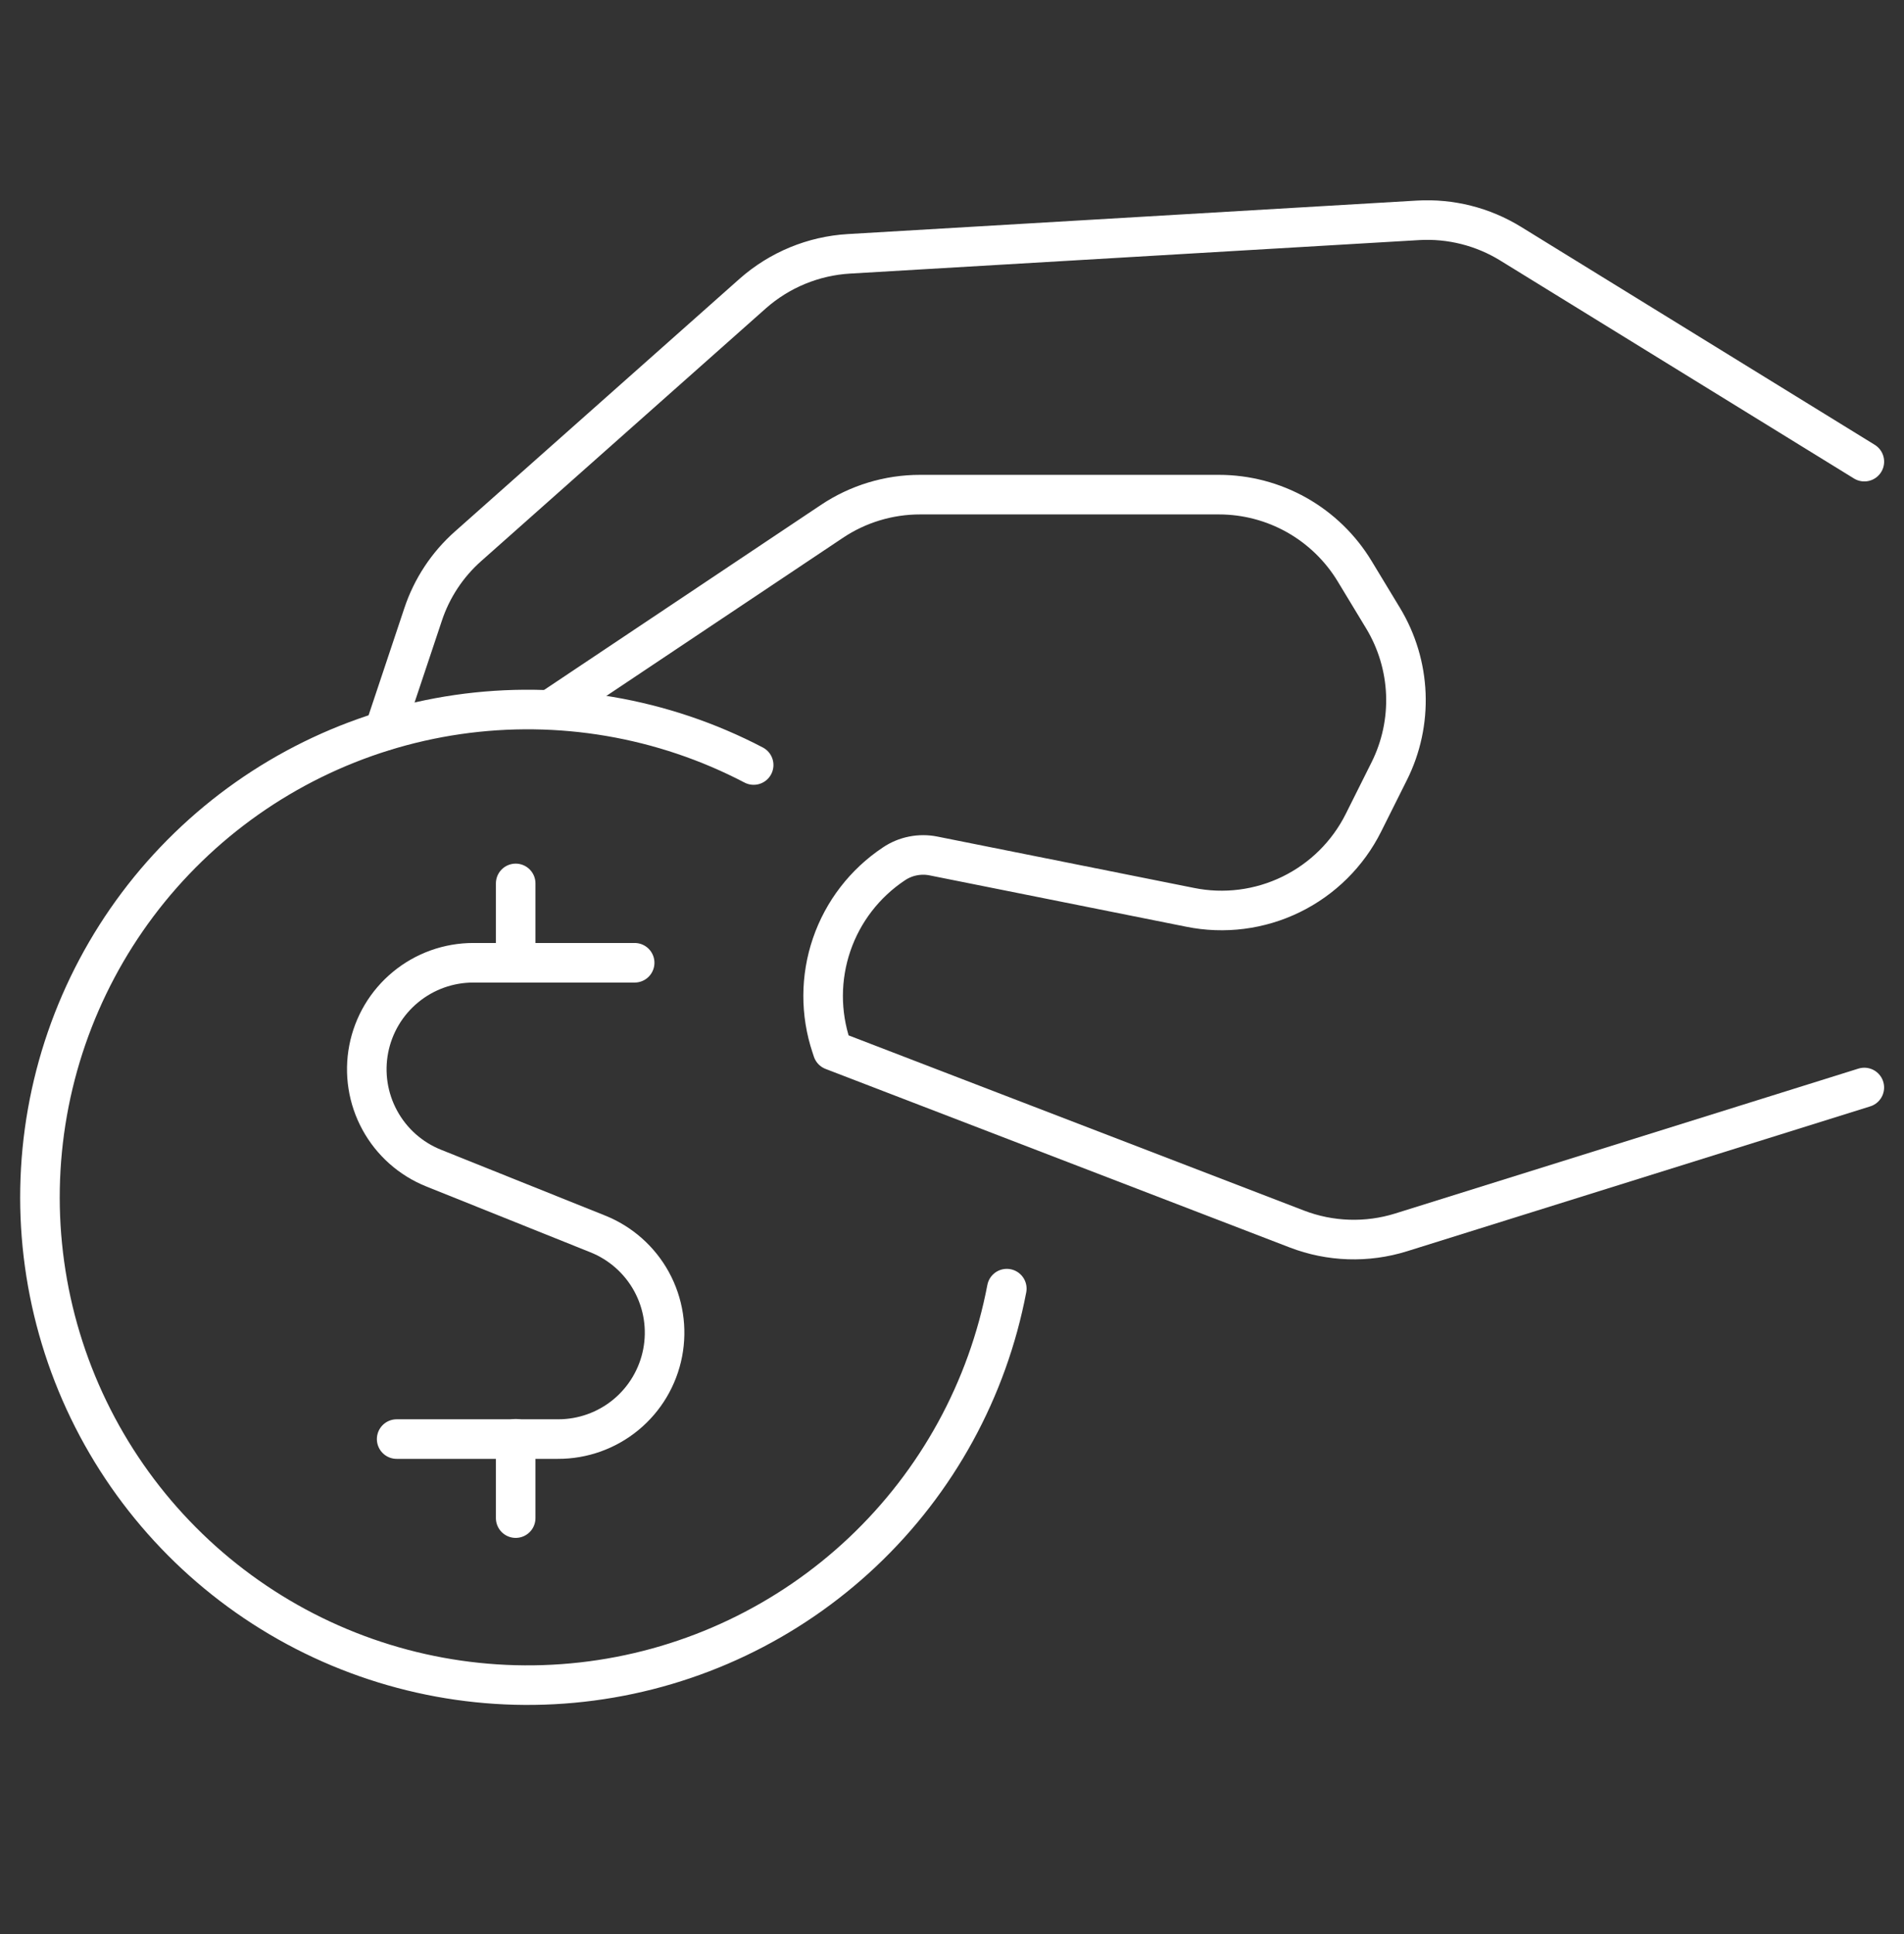
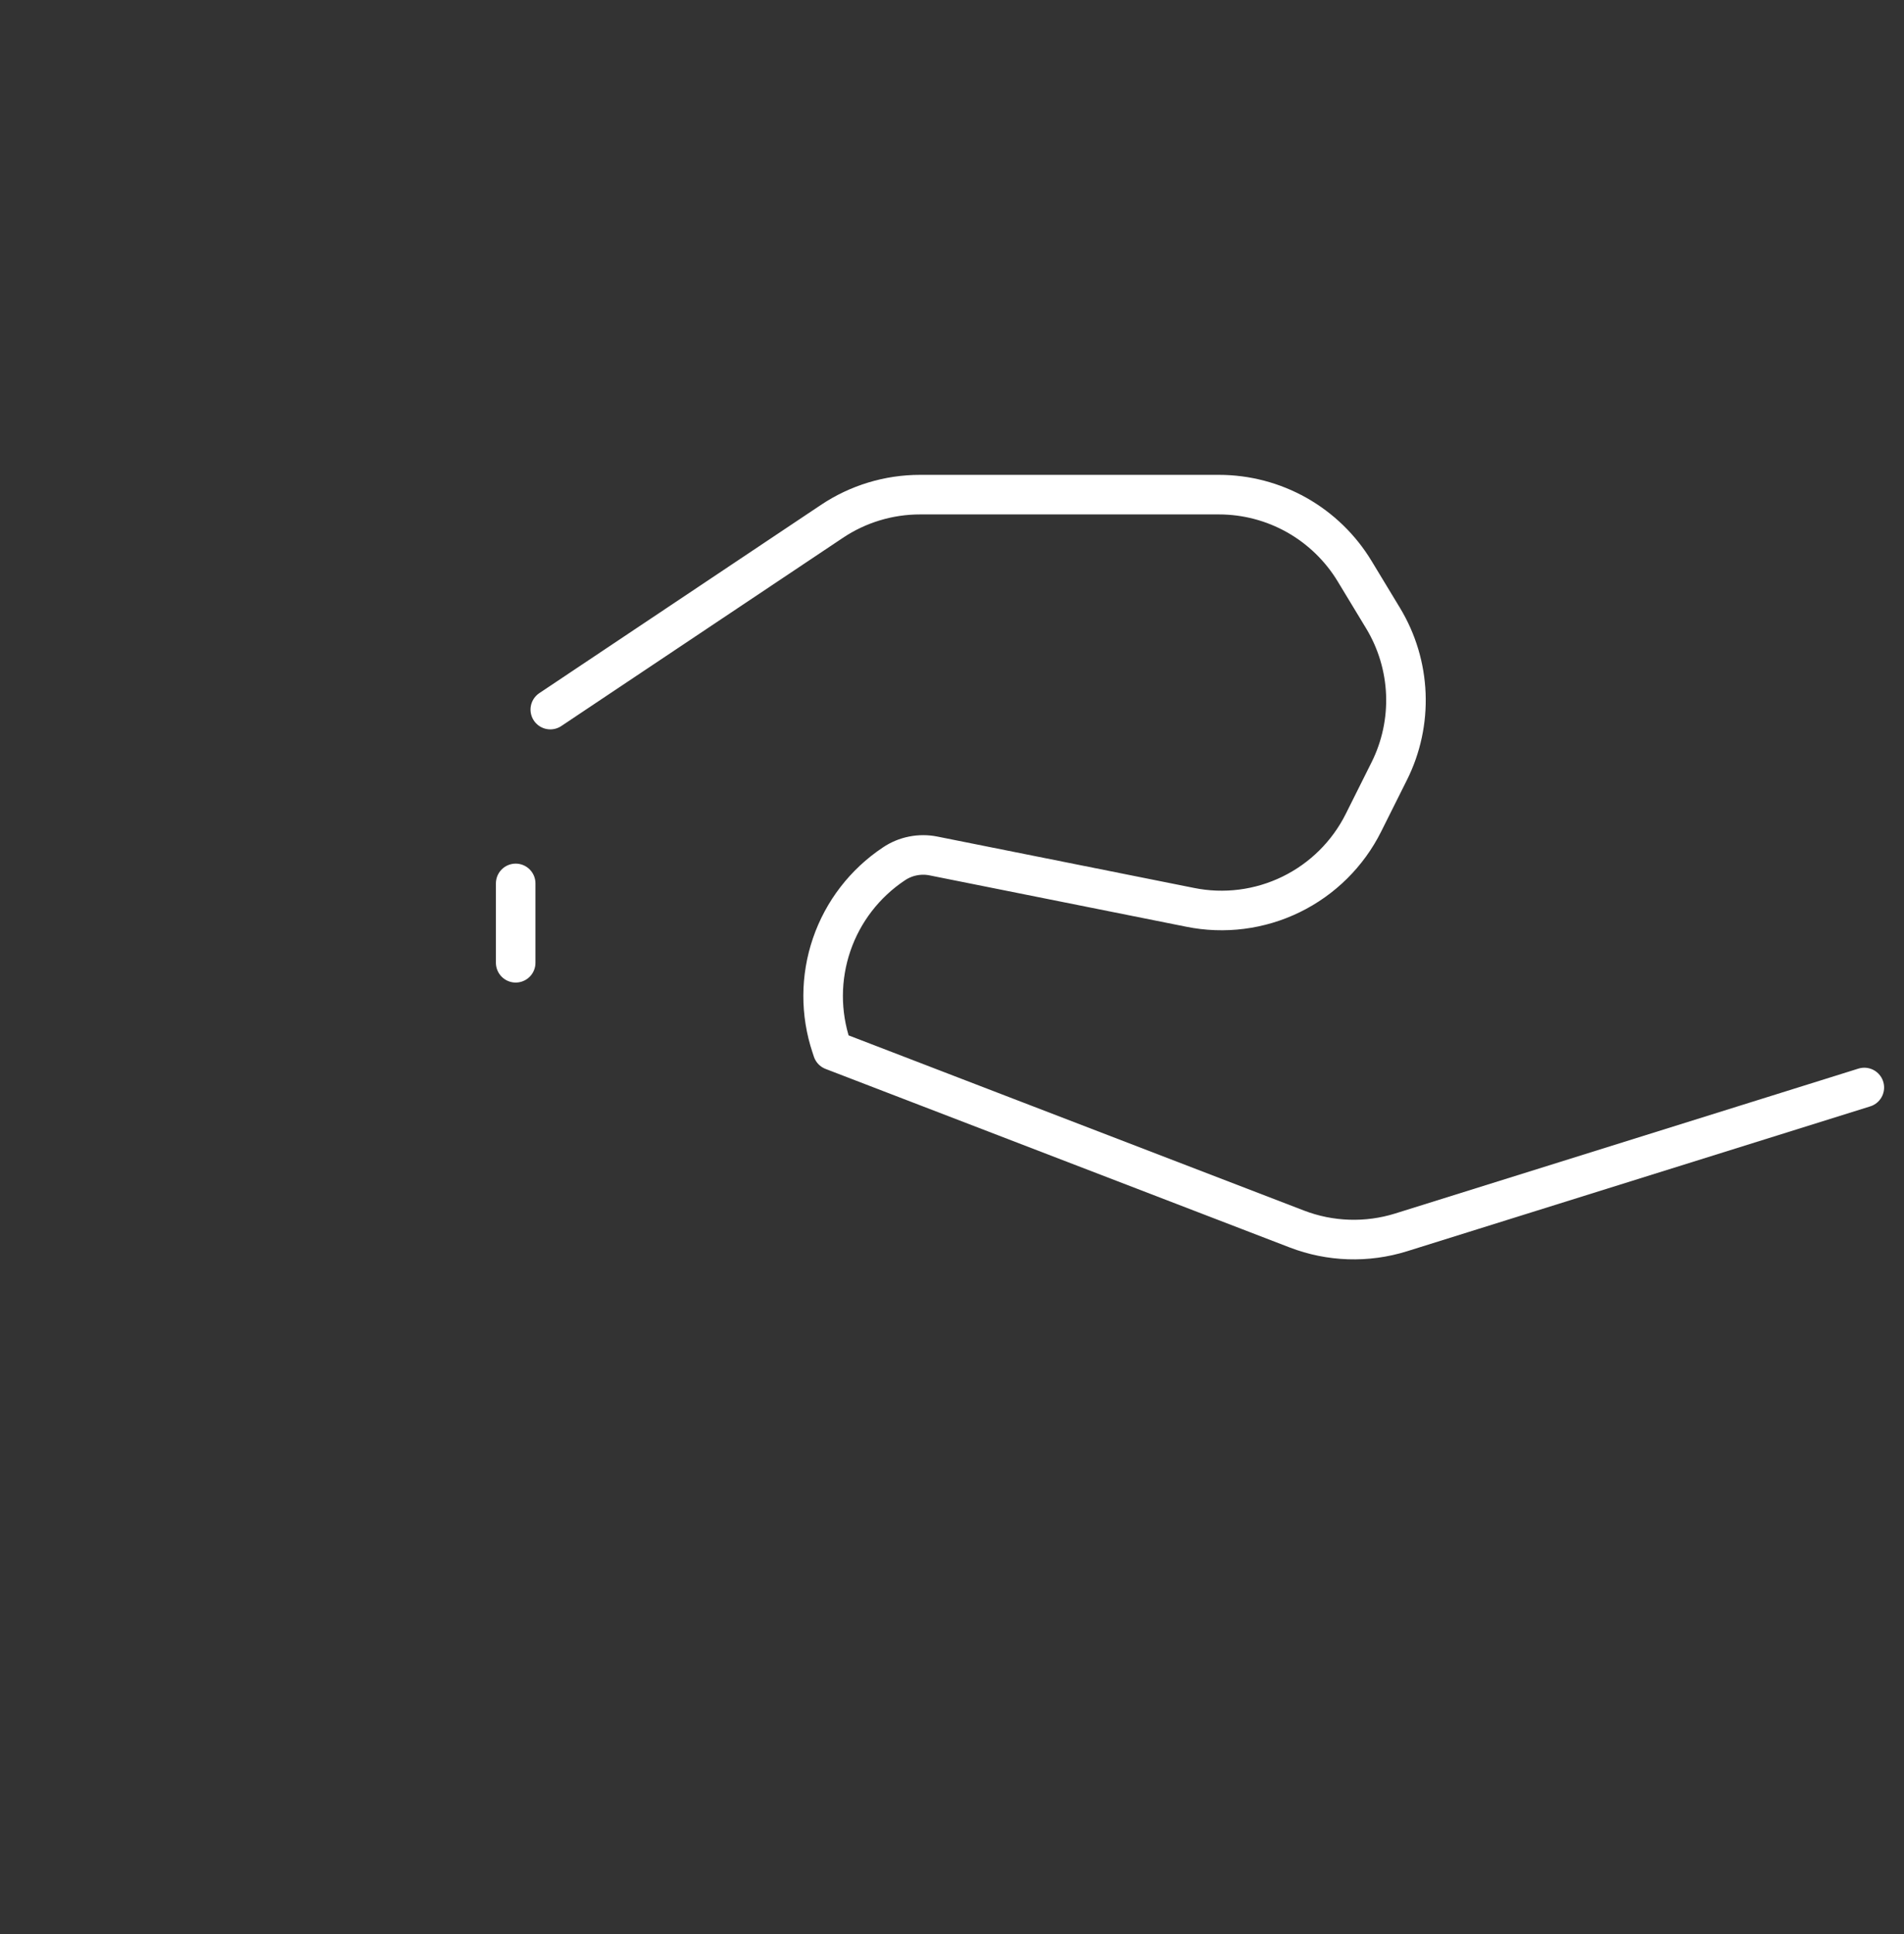
<svg xmlns="http://www.w3.org/2000/svg" fill="none" height="65" viewBox="0 0 64 65" width="64">
  <rect x="0" y="0" width="64" height="65" fill="#333333" stroke="none" />
  <path d="M18.498 23.848L27.96 17.525C28.839 16.936 29.874 16.622 30.933 16.624H40.971C41.889 16.624 42.792 16.861 43.592 17.312C44.391 17.764 45.061 18.414 45.536 19.2L46.49 20.776C46.956 21.547 47.219 22.422 47.255 23.322C47.291 24.221 47.099 25.115 46.696 25.92L45.832 27.648C45.308 28.698 44.453 29.545 43.398 30.06C42.344 30.574 41.15 30.727 40 30.493L31.378 28.768C31.15 28.722 30.914 28.722 30.685 28.768C30.456 28.813 30.239 28.904 30.045 29.035C29.07 29.684 28.335 30.637 27.956 31.745C27.576 32.854 27.572 34.057 27.944 35.168L27.989 35.304L43.589 41.304C44.711 41.736 45.946 41.776 47.093 41.419L62.666 36.549" stroke="white" stroke-linecap="round" stroke-linejoin="round" stroke-width="1.33" />
-   <path d="M62.667 15.515L50.773 8.187C49.842 7.615 48.758 7.342 47.667 7.405L28.533 8.531C27.338 8.602 26.201 9.072 25.304 9.864L15.733 18.36C15.034 18.979 14.512 19.772 14.219 20.659L12.915 24.565" stroke="white" stroke-linecap="round" stroke-linejoin="round" stroke-width="1.33" />
-   <path d="M33.842 43.309C33.197 46.696 31.501 49.793 28.994 52.16C26.487 54.527 23.298 56.044 19.88 56.494C16.462 56.945 12.989 56.307 9.954 54.67C6.92 53.033 4.479 50.481 2.978 47.377C1.477 44.274 0.993 40.776 1.594 37.381C2.195 33.986 3.852 30.867 6.328 28.468C8.803 26.068 11.973 24.51 15.384 24.015C18.797 23.521 22.278 24.114 25.333 25.711" stroke="white" stroke-linecap="round" stroke-linejoin="round" stroke-width="1.33" />
  <path d="M17.334 32.357V29.69" stroke="white" stroke-linecap="round" stroke-linejoin="round" stroke-width="1.33" />
-   <path d="M21.333 32.357H15.912C15.08 32.356 14.274 32.645 13.632 33.175C12.989 33.704 12.552 34.44 12.394 35.257C12.236 36.074 12.368 36.921 12.767 37.651C13.165 38.381 13.806 38.95 14.579 39.259L20.085 41.467C20.859 41.775 21.501 42.343 21.901 43.073C22.3 43.803 22.432 44.651 22.274 45.468C22.116 46.285 21.678 47.022 21.035 47.551C20.392 48.08 19.584 48.368 18.752 48.365H13.333" stroke="white" stroke-linecap="round" stroke-linejoin="round" stroke-width="1.33" />
-   <path d="M17.334 51.021V48.355" stroke="white" stroke-linecap="round" stroke-linejoin="round" stroke-width="1.33" />
</svg>